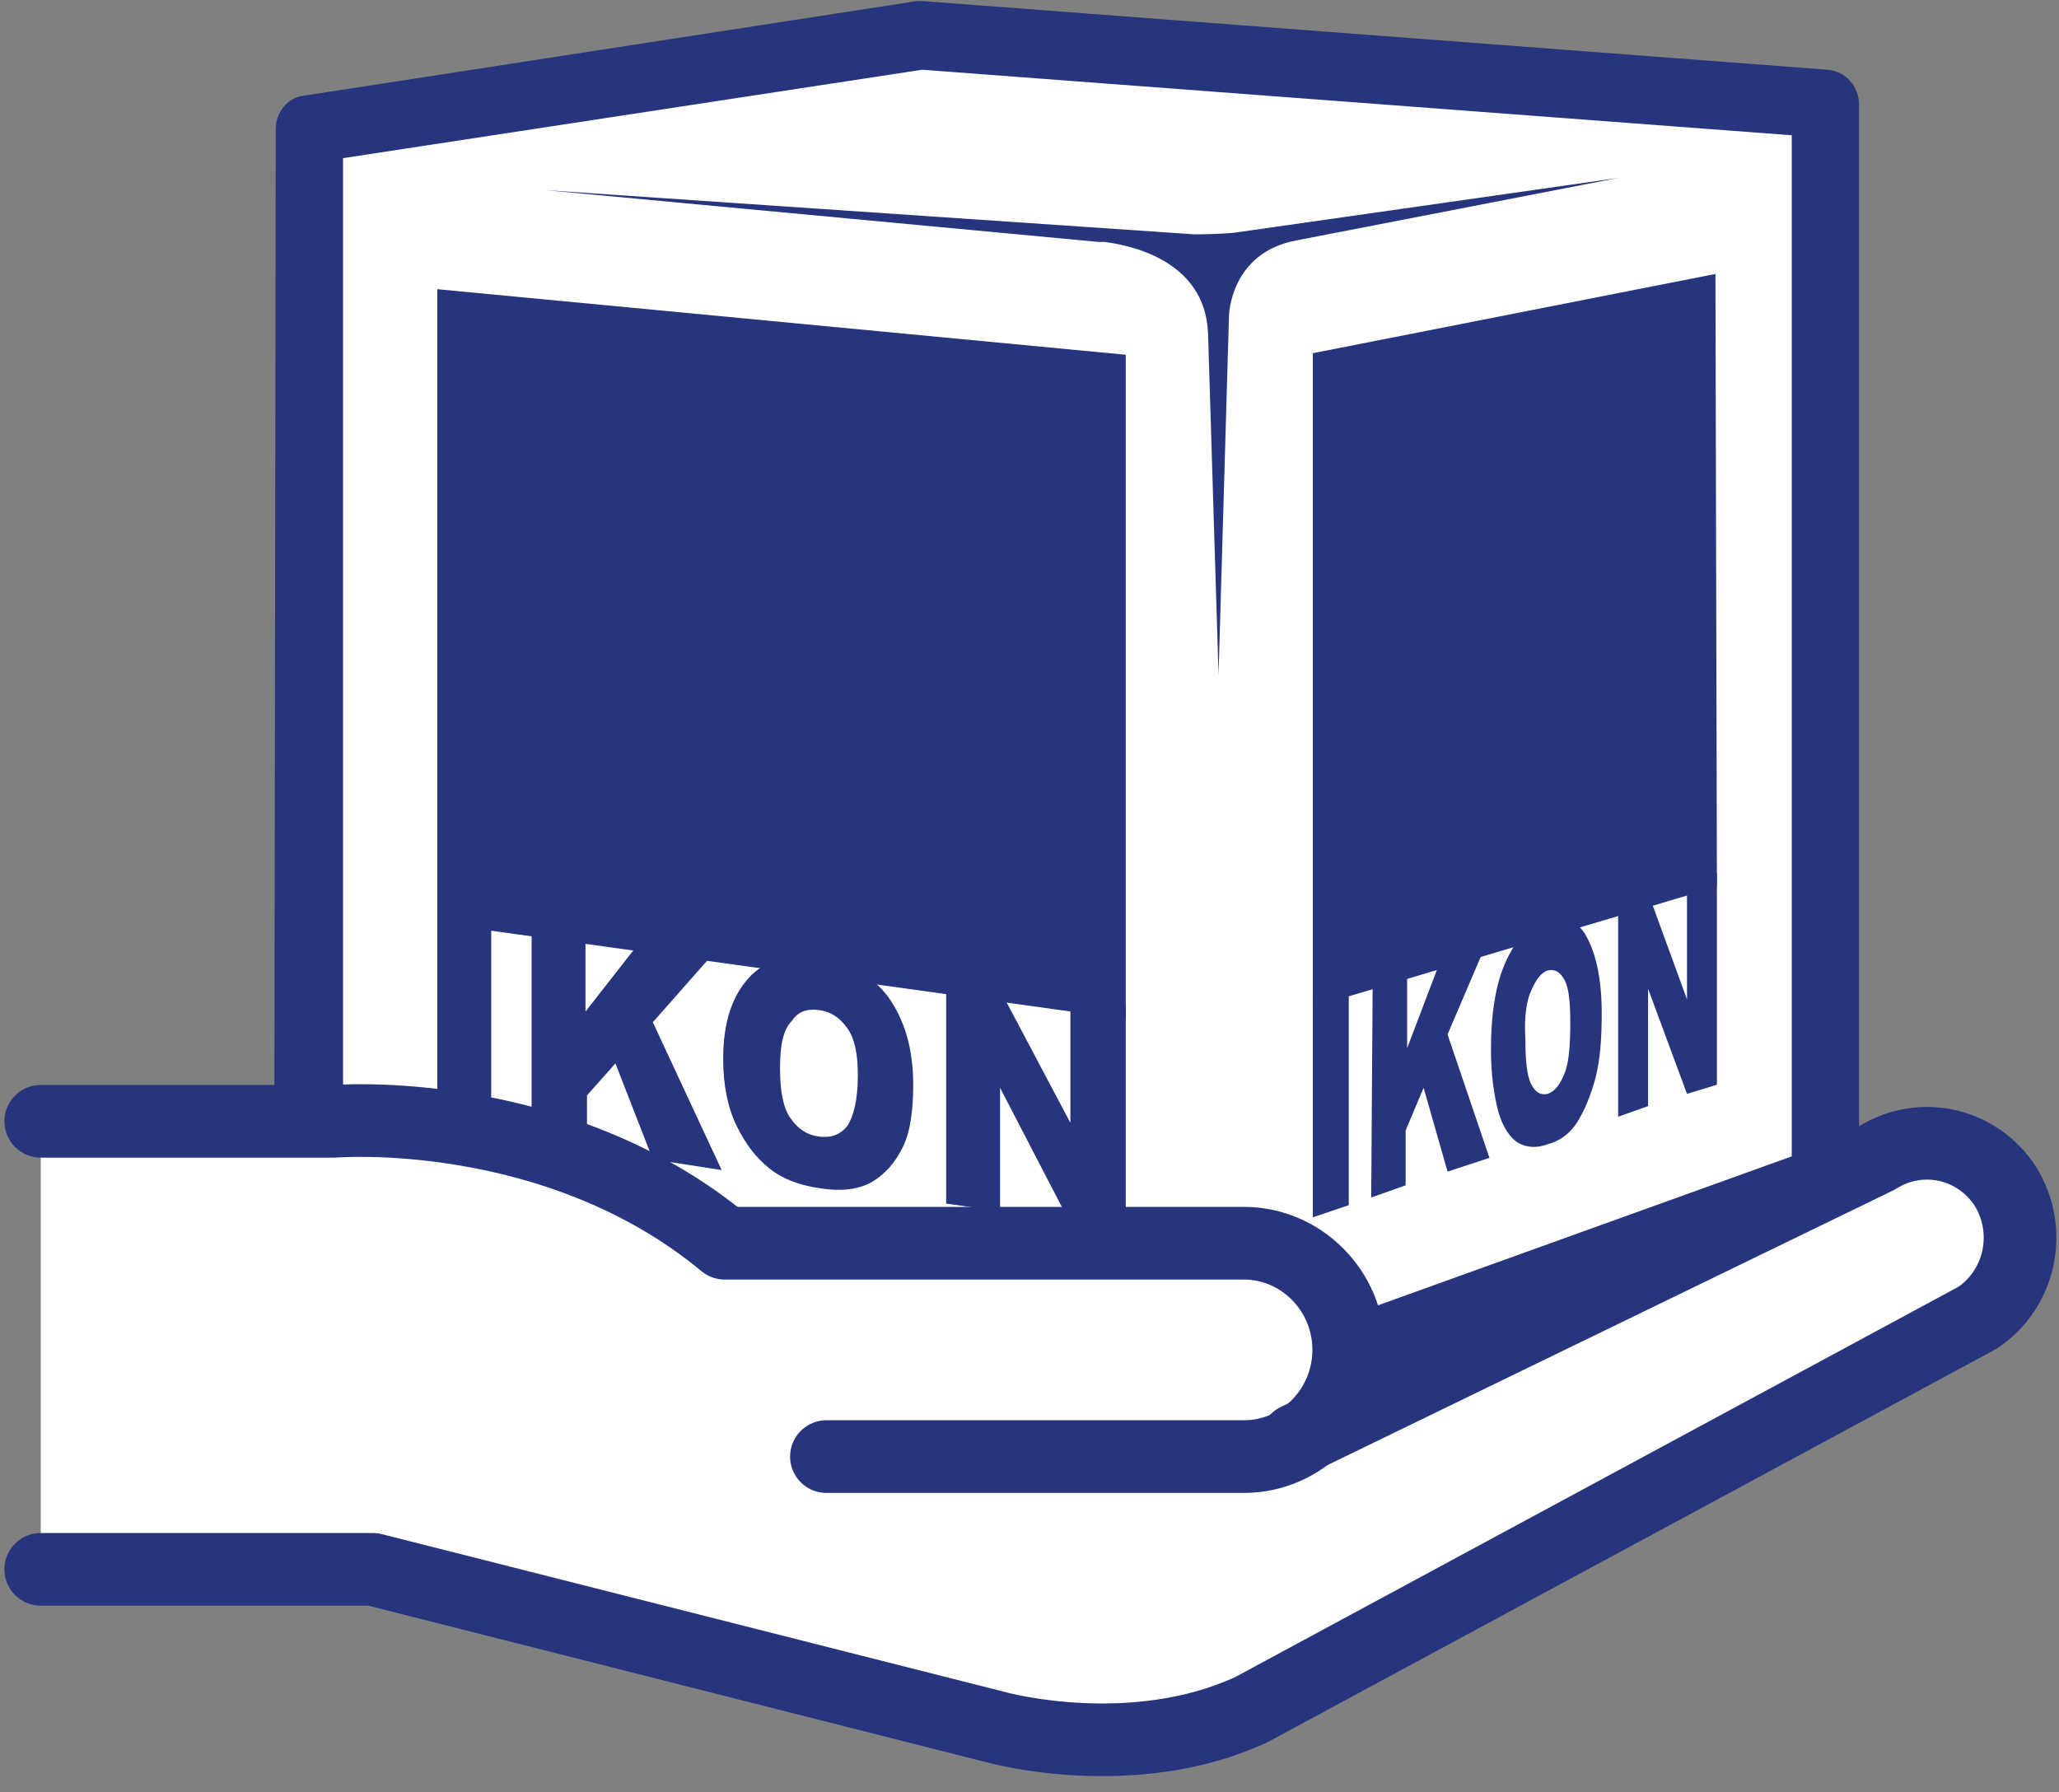
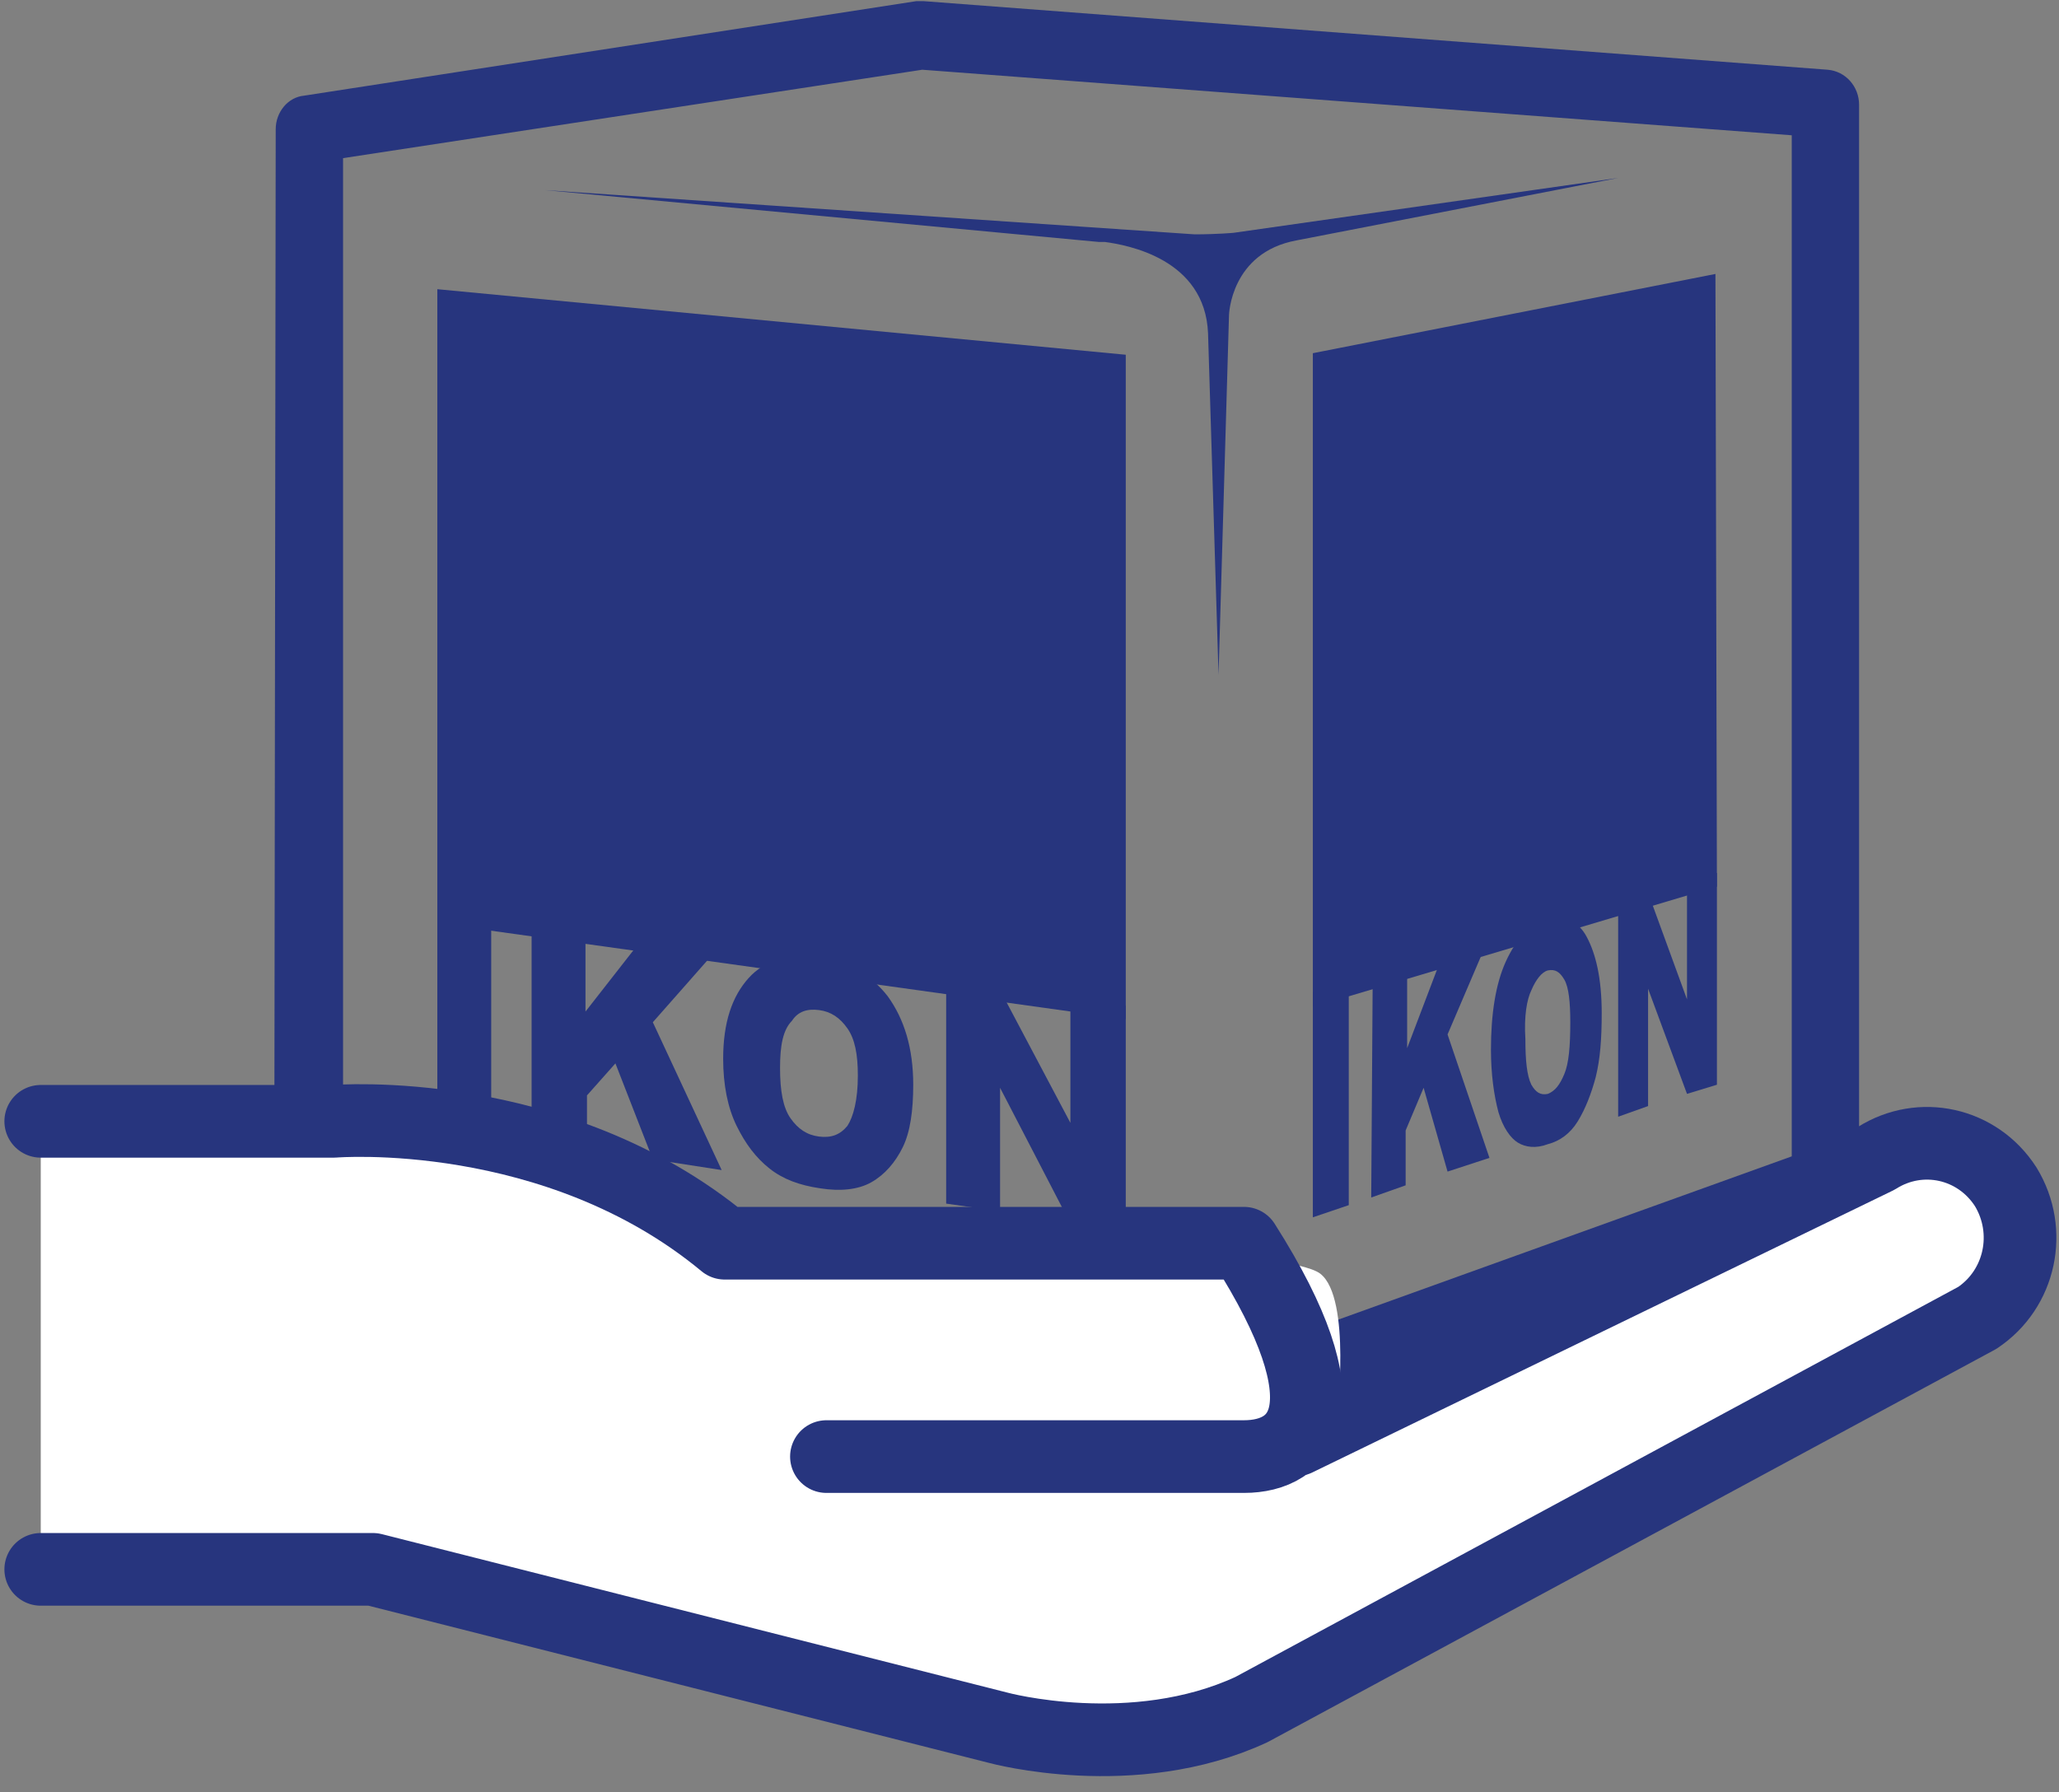
<svg xmlns="http://www.w3.org/2000/svg" width="85" height="74" viewBox="0 0 85 74" fill="none">
  <rect x="0" y="0" width="85" height="74" fill="#808080" stroke="none" />
-   <path d="M12.802 5.27L12.74 51.327L50.674 57.619L75.325 48.684V4.263L38.009 1.369L12.802 5.27Z" fill="white" />
  <path d="M50.675 59.067C50.614 59.067 50.552 59.067 50.428 59.067L12.494 52.712C11.815 52.586 11.32 52.02 11.32 51.328L11.382 5.333C11.382 4.641 11.876 4.012 12.556 3.949L37.825 0.048C37.948 0.048 38.01 0.048 38.134 0.048L75.45 2.879C76.191 2.942 76.747 3.571 76.747 4.326V48.811C76.747 49.44 76.377 49.943 75.821 50.132L51.17 59.067C50.984 59.004 50.861 59.067 50.675 59.067ZM14.162 50.069L50.552 56.172L73.967 47.741V5.585L38.072 2.879L14.162 6.529V50.069Z" fill="#27357E" />
  <path d="M46.474 42.079L18.054 38.115V11.94L46.474 14.646V42.079Z" fill="#27357E" />
  <path d="M18.054 37.548L20.278 37.863V46.861L18.054 46.546V37.548Z" fill="#27357E" />
  <path d="M21.884 38.051L24.17 38.366V41.764L26.58 38.681L29.669 39.121L26.95 42.204L29.792 48.307L26.95 47.867L25.406 43.903L24.232 45.224V47.426L21.946 47.049V38.051H21.884Z" fill="#27357E" />
  <path d="M29.854 43.714C29.854 42.204 30.225 41.135 30.904 40.38C31.584 39.624 32.572 39.373 33.746 39.499C34.982 39.687 35.97 40.254 36.65 41.135C37.33 42.078 37.7 43.274 37.7 44.784C37.7 45.854 37.577 46.734 37.268 47.364C36.959 47.993 36.526 48.496 35.97 48.811C35.414 49.125 34.673 49.188 33.87 49.062C33.005 48.937 32.325 48.685 31.769 48.245C31.213 47.804 30.781 47.238 30.41 46.483C30.039 45.728 29.854 44.784 29.854 43.714ZM32.202 44.092C32.202 45.036 32.325 45.728 32.634 46.168C32.943 46.609 33.314 46.86 33.808 46.923C34.302 46.986 34.673 46.86 34.982 46.483C35.229 46.105 35.414 45.413 35.414 44.406C35.414 43.526 35.291 42.896 34.982 42.456C34.673 42.016 34.302 41.764 33.808 41.701C33.314 41.638 32.943 41.764 32.696 42.141C32.325 42.519 32.202 43.148 32.202 44.092Z" fill="#27357E" />
  <path d="M38.998 40.442L41.223 40.757L44.188 46.357V41.197L46.474 41.512V50.887L44.188 50.51L41.285 44.91V50.006L39.06 49.692V40.442H38.998Z" fill="#27357E" />
  <path d="M70.878 36.604L54.197 41.575V14.582L70.817 11.31L70.878 36.604Z" fill="#27357E" />
  <path d="M54.197 40.946L55.68 40.506V49.755L54.197 50.258V40.946Z" fill="#27357E" />
  <path d="M56.669 40.254L58.09 39.813V43.274L59.573 39.373L61.426 38.807L59.758 42.708L61.488 47.804L59.758 48.37L58.77 44.91L58.028 46.672V48.937L56.607 49.44L56.669 40.254Z" fill="#27357E" />
  <path d="M61.55 43.337C61.55 41.89 61.736 40.632 62.168 39.688C62.601 38.744 63.157 38.178 63.836 37.989C64.578 37.8 65.134 37.989 65.504 38.681C65.875 39.373 66.122 40.38 66.122 41.827C66.122 42.897 66.06 43.715 65.875 44.47C65.69 45.162 65.443 45.791 65.134 46.294C64.825 46.798 64.392 47.112 63.898 47.238C63.404 47.427 62.971 47.364 62.662 47.175C62.353 46.986 62.044 46.546 61.859 45.917C61.674 45.225 61.55 44.344 61.55 43.337ZM62.971 42.897C62.971 43.778 63.033 44.407 63.218 44.784C63.404 45.099 63.589 45.225 63.898 45.162C64.207 45.036 64.392 44.784 64.578 44.344C64.763 43.903 64.825 43.211 64.825 42.205C64.825 41.386 64.763 40.757 64.578 40.443C64.392 40.128 64.207 40.002 63.898 40.065C63.651 40.128 63.404 40.443 63.218 40.883C63.033 41.261 62.91 41.953 62.971 42.897Z" fill="#27357E" />
  <path d="M66.801 37.234L68.036 36.856L69.643 41.26V36.416L70.878 36.038V44.784L69.643 45.161L68.036 40.82V45.665L66.801 46.105V37.234Z" fill="#27357E" />
  <path d="M66.8 7.347L50.922 9.612C50.922 9.612 50.242 9.675 49.315 9.675L22.502 7.85L45.361 9.989H45.608C46.535 10.115 49.748 10.681 49.871 13.764L50.304 27.859L50.736 13.009C50.736 13.009 50.798 10.43 53.517 9.926L66.8 7.347Z" fill="#27357E" />
  <path d="M1.682 46.294V64.792H14.903L42.643 71.839C42.643 71.839 47.277 72.972 54.32 69.134C61.363 65.296 78.538 56.047 78.538 56.047C78.538 56.047 88.671 48.307 78.538 48.182L73.163 49.943L55.185 58.563C55.185 58.563 55.803 53.593 54.505 52.586C53.208 51.579 41.222 51.202 41.222 51.202L29.916 51.516C29.978 51.642 23.305 44.532 1.682 46.294Z" fill="white" />
  <path d="M1.682 64.792H15.397L41.222 71.335C41.222 71.335 46.782 72.846 51.663 70.581L81.627 54.41C83.419 53.215 83.913 50.824 82.801 48.999C81.627 47.174 79.28 46.671 77.488 47.803L53.517 59.444" stroke="#27357E" stroke-width="3" stroke-miterlimit="10" stroke-linecap="round" stroke-linejoin="round" />
-   <path d="M1.682 46.294H13.791C13.791 46.294 22.935 45.538 29.916 51.327H51.354C53.702 51.327 55.679 53.278 55.679 55.731C55.679 58.123 53.764 60.136 51.354 60.136H34.117" stroke="#27357E" stroke-width="3" stroke-miterlimit="10" stroke-linecap="round" stroke-linejoin="round" />
+   <path d="M1.682 46.294H13.791C13.791 46.294 22.935 45.538 29.916 51.327H51.354C55.679 58.123 53.764 60.136 51.354 60.136H34.117" stroke="#27357E" stroke-width="3" stroke-miterlimit="10" stroke-linecap="round" stroke-linejoin="round" />
</svg>